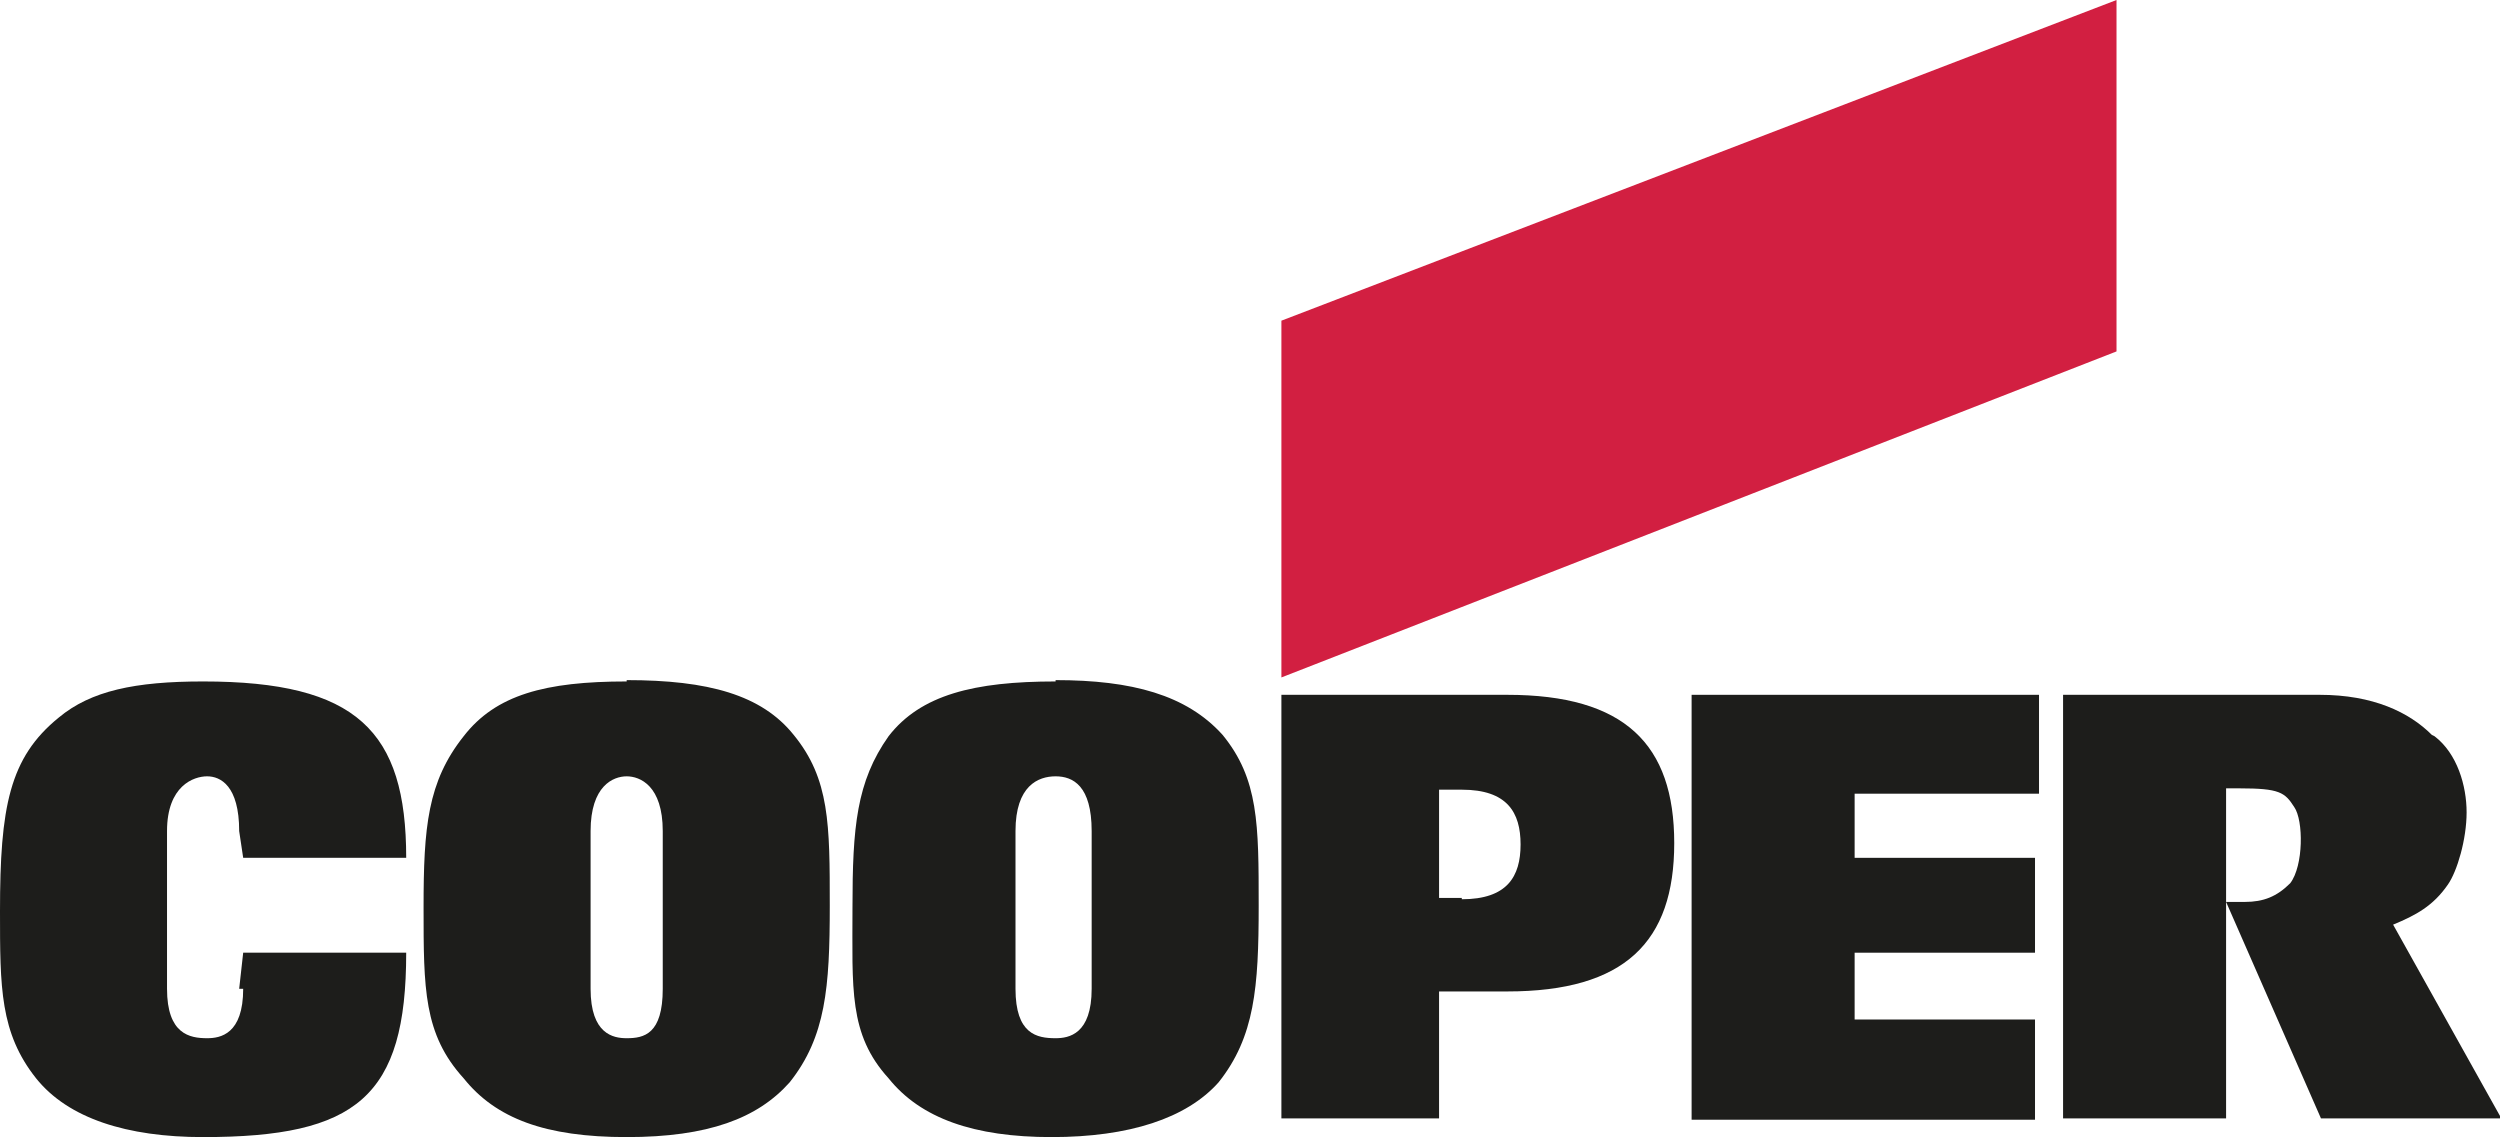
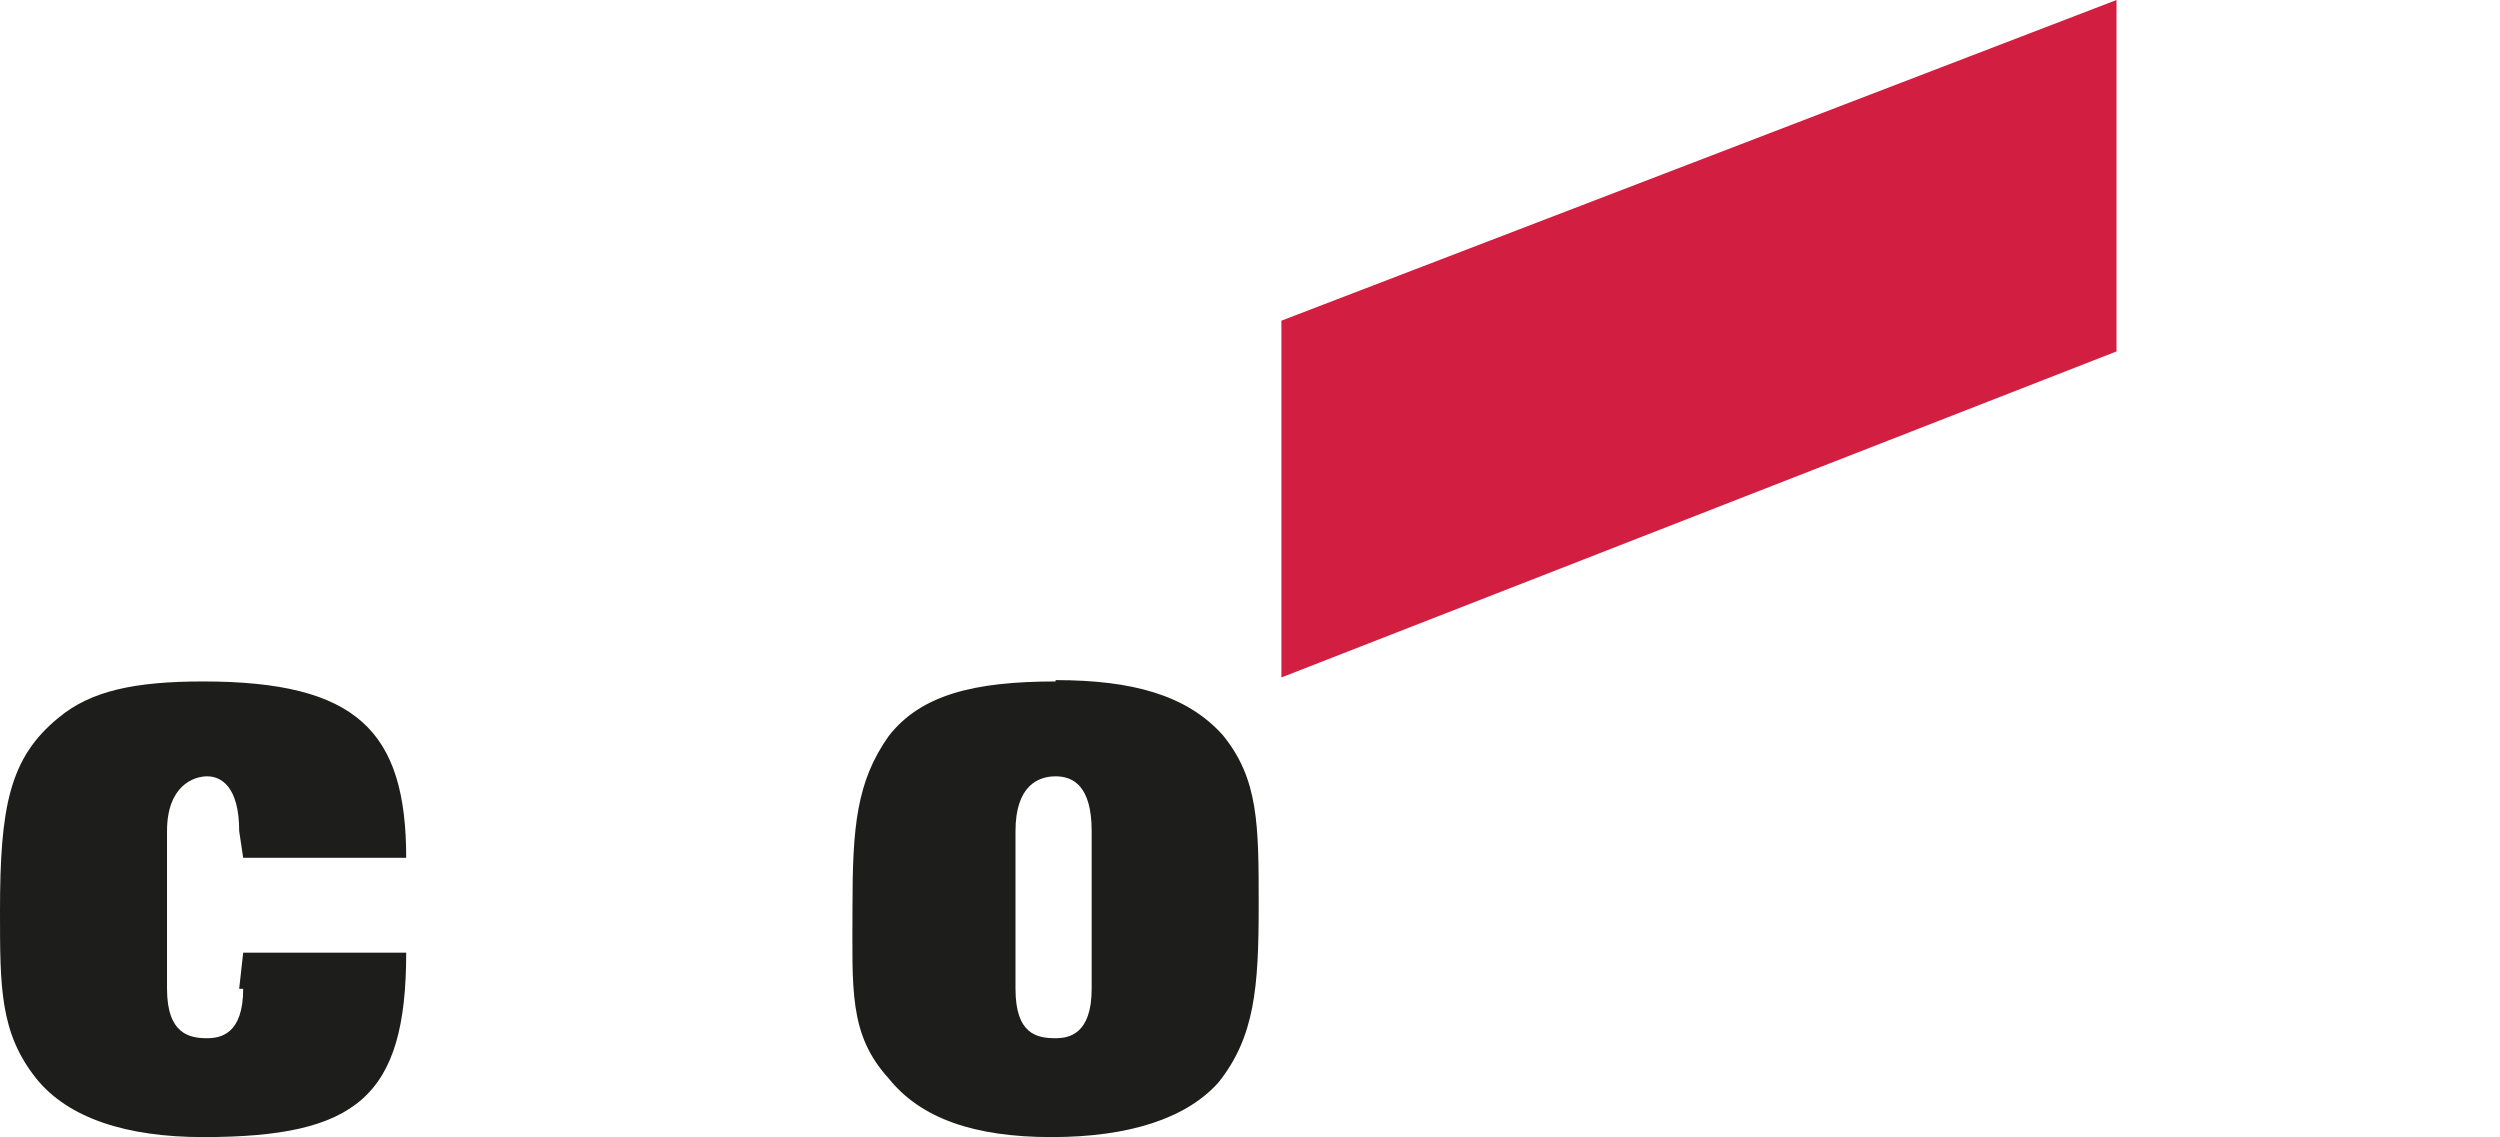
<svg xmlns="http://www.w3.org/2000/svg" version="1.1" viewBox="0 0 187.1 85.1">
  <defs>
    <style>
      .cls-1, .cls-2 {
        fill-rule: evenodd;
      }

      .cls-1, .cls-3 {
        fill: #1d1d1b;
      }

      .cls-2 {
        fill: #d21f41;
      }
    </style>
  </defs>
  <g>
    <g id="Capa_1">
      <g>
-         <polygon class="cls-1" points="126.6 52 152.6 52 152.6 59.4 138.8 59.4 138.8 64.2 152.3 64.2 152.3 71.3 138.8 71.3 138.8 76.3 152.3 76.3 152.3 83.8 126.6 83.8 126.6 52 126.6 52" />
-         <path class="cls-1" d="M112.8,52h-16.9v31.7h11.8v-9.5h5.1c8.8,0,12.5-3.7,12.5-11.1s-3.7-11.1-12.5-11.1h0ZM109.4,67.2h-1.7v-8.1h1.7c3.4,0,4.4,1.7,4.4,4.1s-1,4.1-4.4,4.1h0Z" />
        <polygon class="cls-2" points="158.4 26.3 158.4 0 95.9 24 95.9 50.7 158.4 26.3 158.4 26.3" />
-         <path class="cls-1" d="M182,55c-1.7-1.7-4.4-3-8.4-3h-19.2v31.7h12.2v-24.7h1c3,0,3.4.3,4.1,1.4.7,1,.7,4.4-.3,5.7-1,1-2,1.4-3.4,1.4h-1.4l7.1,16.2h13.5l-8.1-14.5h0c1.7-.7,3-1.4,4.1-3,.7-1,1.4-3.4,1.4-5.4s-.7-4.4-2.4-5.7h0Z" />
        <rect class="cls-3" x="79" y="51" />
        <path class="cls-1" d="M94.2,67.9h0v.3-.3h0Z" />
        <path class="cls-1" d="M79,51c-6.1,0-10.1,1-12.5,4.1-2.4,3.4-2.7,6.8-2.7,12.8h0c0,6.1-.3,9.5,2.7,12.8,2.4,3,6.4,4.4,12.2,4.4s10.1-1.4,12.5-4.1c2.7-3.4,3-7.1,3-13.2s0-9.5-2.7-12.8c-2.7-3-6.8-4.1-12.5-4.1h0ZM79,77.7c-1.4,0-3-.3-3-3.7h0v-11.8c0-3.4,1.7-4.1,3-4.1s2.7.7,2.7,4.1v11.8h0c0,3.4-1.7,3.7-2.7,3.7h0Z" />
        <path class="cls-1" d="M15.5,77.7h0c1,0,2.7-.3,2.7-3.7h-.3l.3-2.7h12.2c0,10.8-3.7,13.8-15.2,13.8h0c-5.7,0-10.1-1.4-12.5-4.4-2.7-3.4-2.7-6.8-2.7-12.5h0c0-7.8.7-11.5,4.4-14.5,2.4-2,5.7-2.7,10.8-2.7h0c11.5,0,15.2,3.7,15.2,13.2h-12.2l-.3-2c0-3.4-1.4-4.1-2.4-4.1s-3,.7-3,4.1v11.8h0c0,3.4,1.7,3.7,3,3.7h0Z" />
-         <path class="cls-1" d="M46.9,51c-6.1,0-9.8,1-12.2,4.1-2.7,3.4-3,6.8-3,12.8h0c0,6.1,0,9.5,3,12.8,2.4,3,6.1,4.4,12.2,4.4s9.8-1.4,12.2-4.1c2.7-3.4,3-7.1,3-13.2s0-9.5-2.7-12.8c-2.4-3-6.4-4.1-12.5-4.1h0ZM46.9,77.7c-1,0-2.7-.3-2.7-3.7h0v-11.8c0-3.4,1.7-4.1,2.7-4.1s2.7.7,2.7,4.1v11.8h0c0,3.4-1.4,3.7-2.7,3.7h0Z" />
-         <path class="cls-1" d="M62.1,67.9h0v.3-.3h0Z" />
        <rect class="cls-3" x="46.9" y="51" />
      </g>
    </g>
  </g>
</svg>